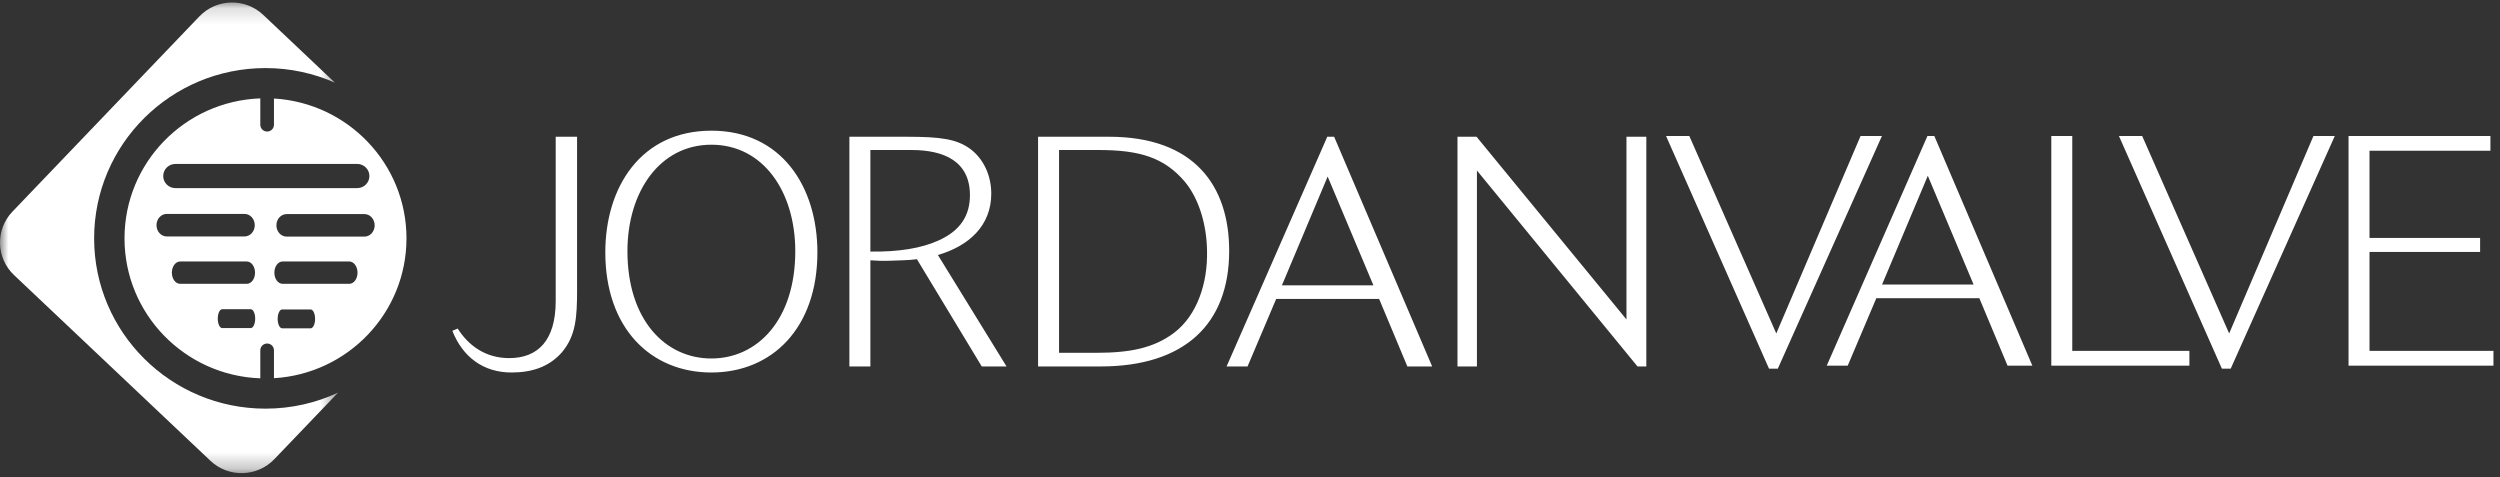
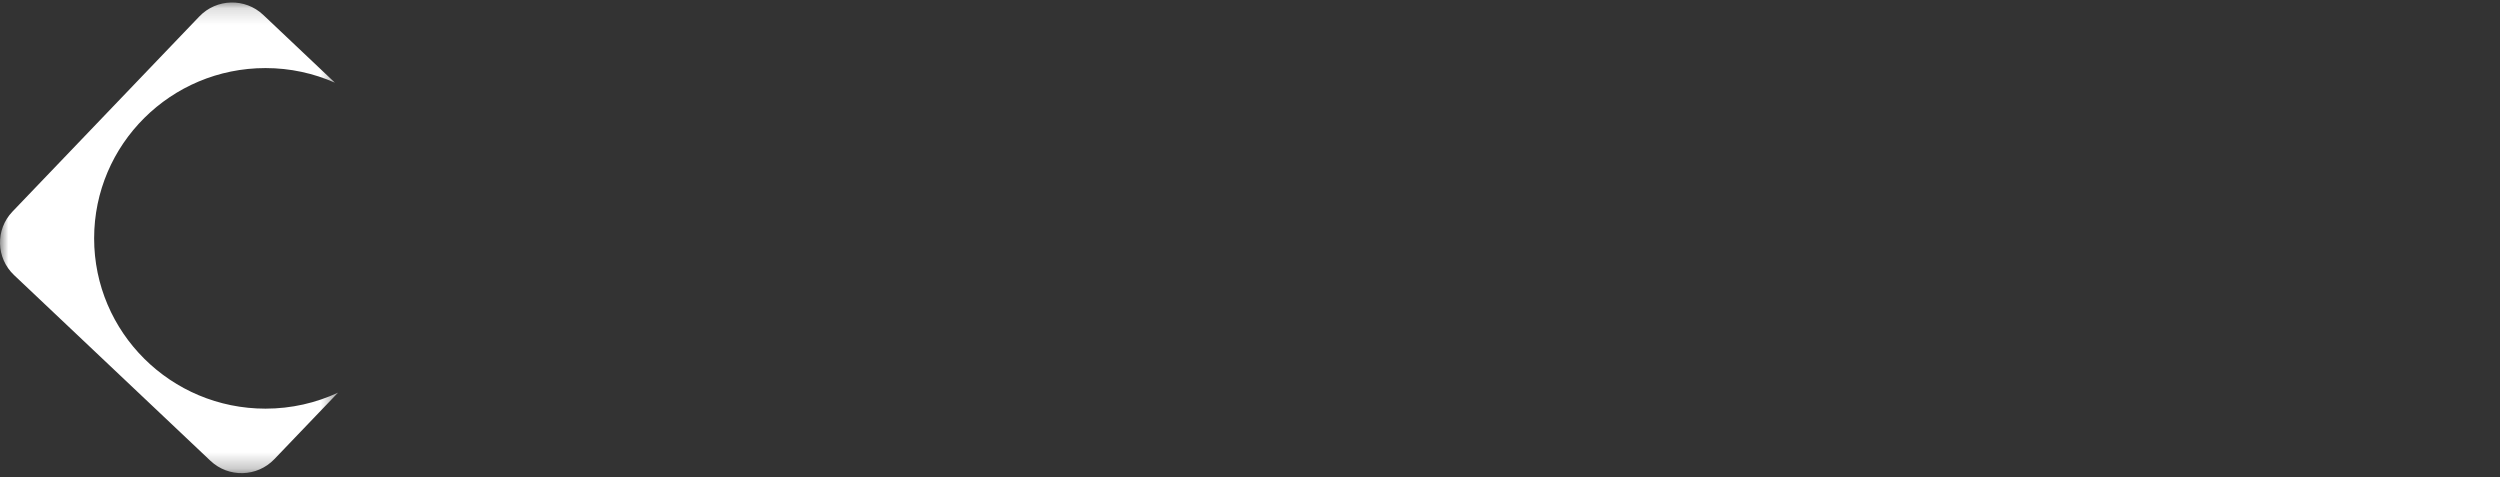
<svg xmlns="http://www.w3.org/2000/svg" xmlns:xlink="http://www.w3.org/1999/xlink" width="152" height="29" viewBox="0 0 152 29">
  <rect x="0" y="0" width="152" height="29" fill="#333333" stroke="none" />
  <defs>
    <path id="zkbce71vja" d="M0 0.152L20.553 0.152 20.553 28.741 0 28.741z" />
  </defs>
  <g fill="none" fill-rule="evenodd">
    <mask id="5uo4uzd0db" fill="#fff">
      <use xlink:href="#zkbce71vja" />
    </mask>
    <path fill="#FFF" d="M5.723 14.492c0-5.717 4.665-10.353 10.42-10.353 1.503 0 2.93.319 4.22.888L16.004.904c-1.1-1.039-2.838-.996-3.884.096L.758 12.865c-1.047 1.092-1.004 2.819.096 3.86l11.94 11.29c1.098 1.04 2.837.997 3.883-.095l3.876-4.047c-1.34.623-2.833.973-4.41.973-5.755 0-10.42-4.636-10.42-10.354" mask="url(#5uo4uzd0db)" />
-     <path fill="#FFF" d="M22.158 14.386H17.43c-.346 0-.625-.306-.625-.685 0-.379.279-.685.625-.685h4.728c.343 0 .622.306.622.685 0 .38-.279.685-.622.685zm-.923 2.87h-4.05c-.28 0-.504-.303-.504-.678 0-.377.225-.68.503-.68h4.051c.278 0 .502.303.502.68 0 .375-.224.679-.502.679zm-2.349 2.705h-1.732c-.15 0-.272-.255-.272-.573 0-.316.122-.573.272-.573h1.732c.151 0 .272.257.272.573 0 .318-.121.573-.272.573zm-8.224-8.524c-.407 0-.739-.329-.739-.733 0-.406.332-.736.739-.736h11.06c.407 0 .738.33.738.736 0 .404-.331.733-.739.733H10.662zm4.583 8.511h-1.734c-.15 0-.271-.258-.271-.574 0-.317.121-.573.27-.573h1.735c.15 0 .27.256.27.573 0 .316-.12.574-.27.574zm-4.796-3.37c0-.377.226-.68.504-.68h4.05c.278 0 .503.303.503.68 0 .375-.225.679-.503.679h-4.05c-.278 0-.504-.304-.504-.679zm-.934-2.887c0-.38.279-.685.624-.685h4.727c.345 0 .624.305.624.685 0 .378-.279.686-.624.686h-4.727c-.345 0-.624-.308-.624-.686zm7.142-7.7v1.594c0 .227-.186.413-.415.413-.23 0-.416-.186-.416-.413V5.982c-4.587.165-8.256 3.91-8.256 8.51 0 4.599 3.669 8.344 8.256 8.51v-1.704c0-.228.186-.412.416-.412.23 0 .415.184.415.412v1.696c4.494-.265 8.057-3.97 8.057-8.502 0-4.533-3.563-8.237-8.057-8.502zM33.787 18.293c0 2.42-1.09 3.48-2.83 3.48-1.483 0-2.503-.807-3.13-1.798l-.324.139c.627 1.589 1.879 2.534 3.595 2.534 1.205 0 2.271-.322 3.061-1.222.858-1.013.927-2.142.927-3.802v-9.31h-1.299v9.979M43.25 21.796c-2.806 0-5.102-2.351-5.102-6.523 0-3.618 1.97-6.475 5.102-6.475 3.155 0 5.103 2.857 5.103 6.475 0 4.172-2.297 6.523-5.103 6.523zm0-13.85c-4.267 0-6.447 3.41-6.447 7.397 0 4.609 2.76 7.305 6.447 7.305 3.687 0 6.448-2.696 6.448-7.305 0-3.987-2.18-7.398-6.448-7.398zM52.919 15.296V9.121h2.505c1.948 0 3.548.668 3.548 2.743 0 1.244-.58 2.165-1.925 2.764-1.021.462-2.388.693-4.128.668zm7.35-3.524c0-1.061-.439-2.075-1.25-2.697-.835-.623-1.81-.76-3.874-.76h-3.502V22.28h1.276v-6.454c.3.024.764.047 1.275.024.604-.024 1.067-.024 1.554-.092l3.943 6.522h1.507l-4.174-6.776c1.901-.552 3.246-1.797 3.246-3.732zM71.394 20.228c-1.252.945-2.712 1.222-4.73 1.222H64.39V9.12h2.39c2.527 0 4.01.46 5.264 1.935.857 1.038 1.321 2.605 1.344 4.194.047 1.96-.602 3.919-1.994 4.978zM67.428 8.314h-4.313V22.28h3.804c5.079 0 7.815-2.558 7.815-7.03 0-3.94-2.11-6.936-7.306-6.936zM77.94 17.349l2.782-6.615 2.782 6.615H77.94zm2.759-9.035L74.576 22.28h1.275l1.74-4.103h6.261l1.716 4.103h1.508l-5.96-13.966h-.417zM98.889 19.422L89.774 8.314 88.615 8.314 88.615 22.28 89.797 22.28 89.797 10.366 99.561 22.28 100.096 22.28 100.096 8.314 98.889 8.314 98.889 19.422M113.123 8.267L107.998 20.274 102.71 8.267 101.295 8.267 107.557 22.417 108.09 22.417 114.422 8.267 113.123 8.267M114.429 17.3l2.782-6.613 2.784 6.614h-5.566zm2.76-9.033l-6.123 13.966h1.275l1.74-4.102h6.263l1.715 4.102h1.508l-5.96-13.966h-.417zM125.994 8.267L124.719 8.267 124.719 22.233 133.115 22.233 133.115 21.333 125.994 21.333 125.994 8.267M135.533 20.274L130.244 8.267 128.831 8.267 135.092 22.417 135.626 22.417 141.956 8.267 140.658 8.267 135.533 20.274M144.066 21.333L144.066 15.319 150.791 15.319 150.791 14.467 144.066 14.467 144.066 9.166 151.418 9.166 151.418 8.267 142.791 8.267 142.791 22.233 151.602 22.233 151.602 21.333 144.066 21.333" />
  </g>
</svg>